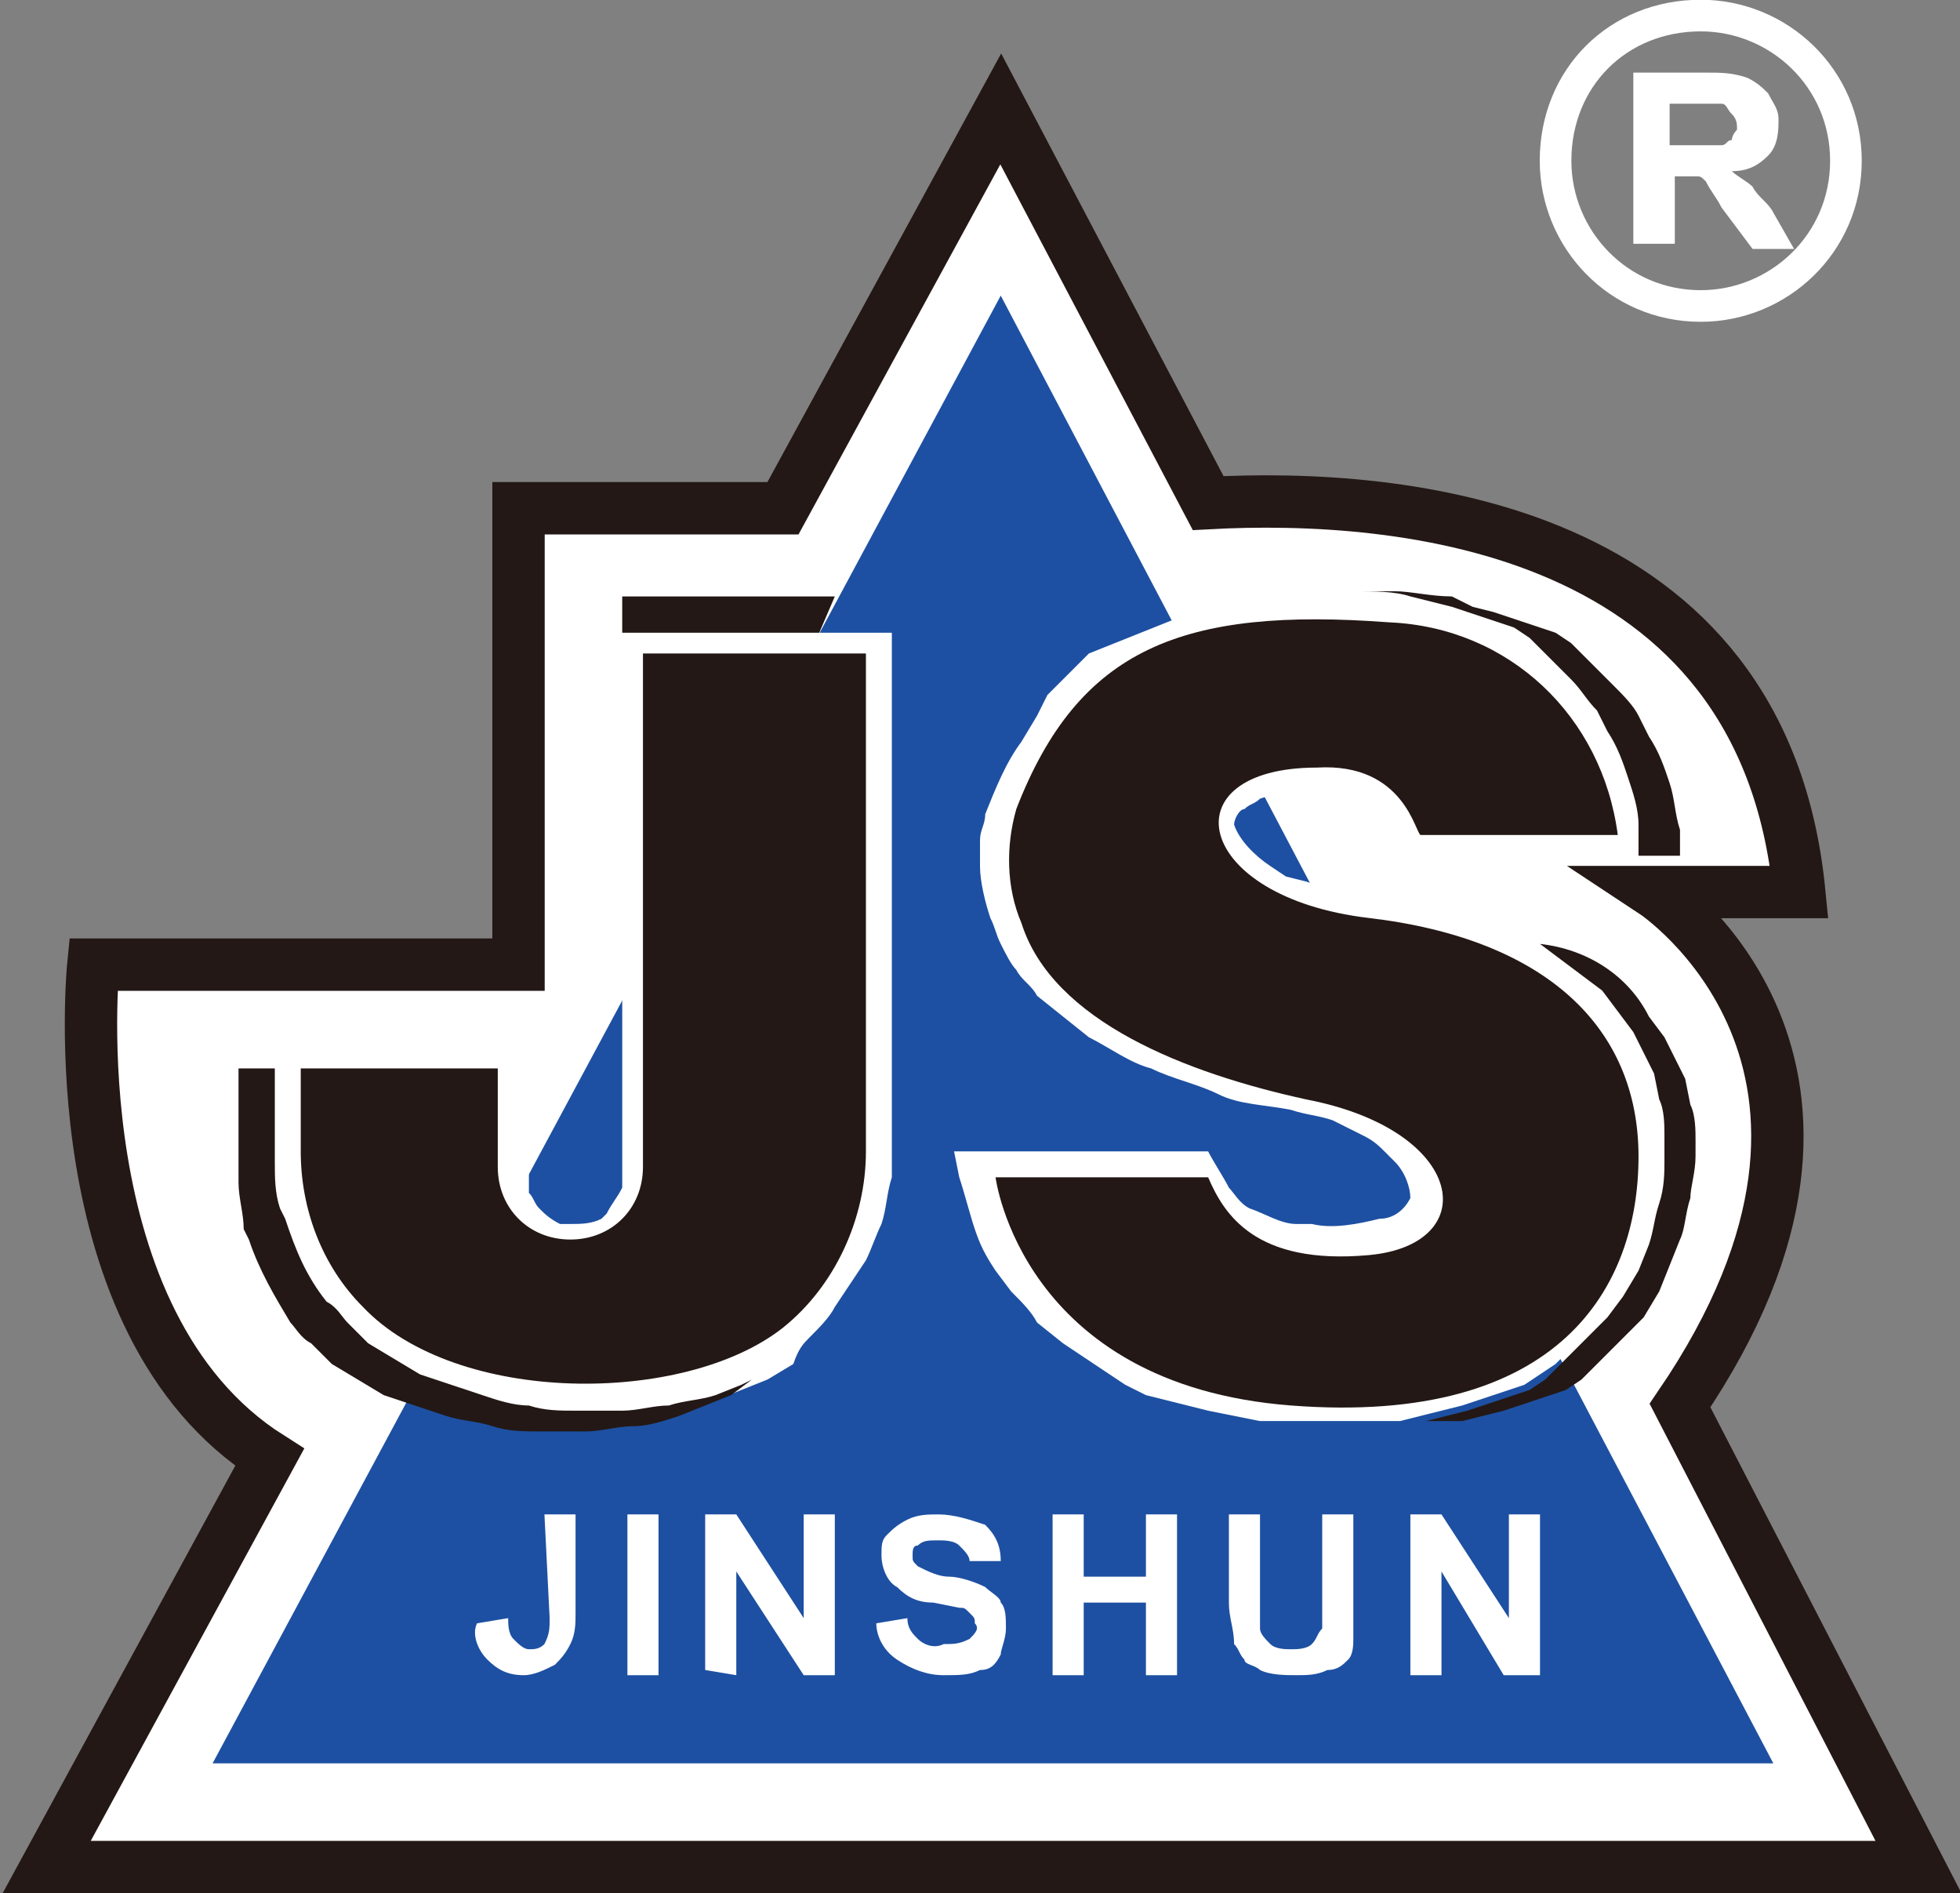
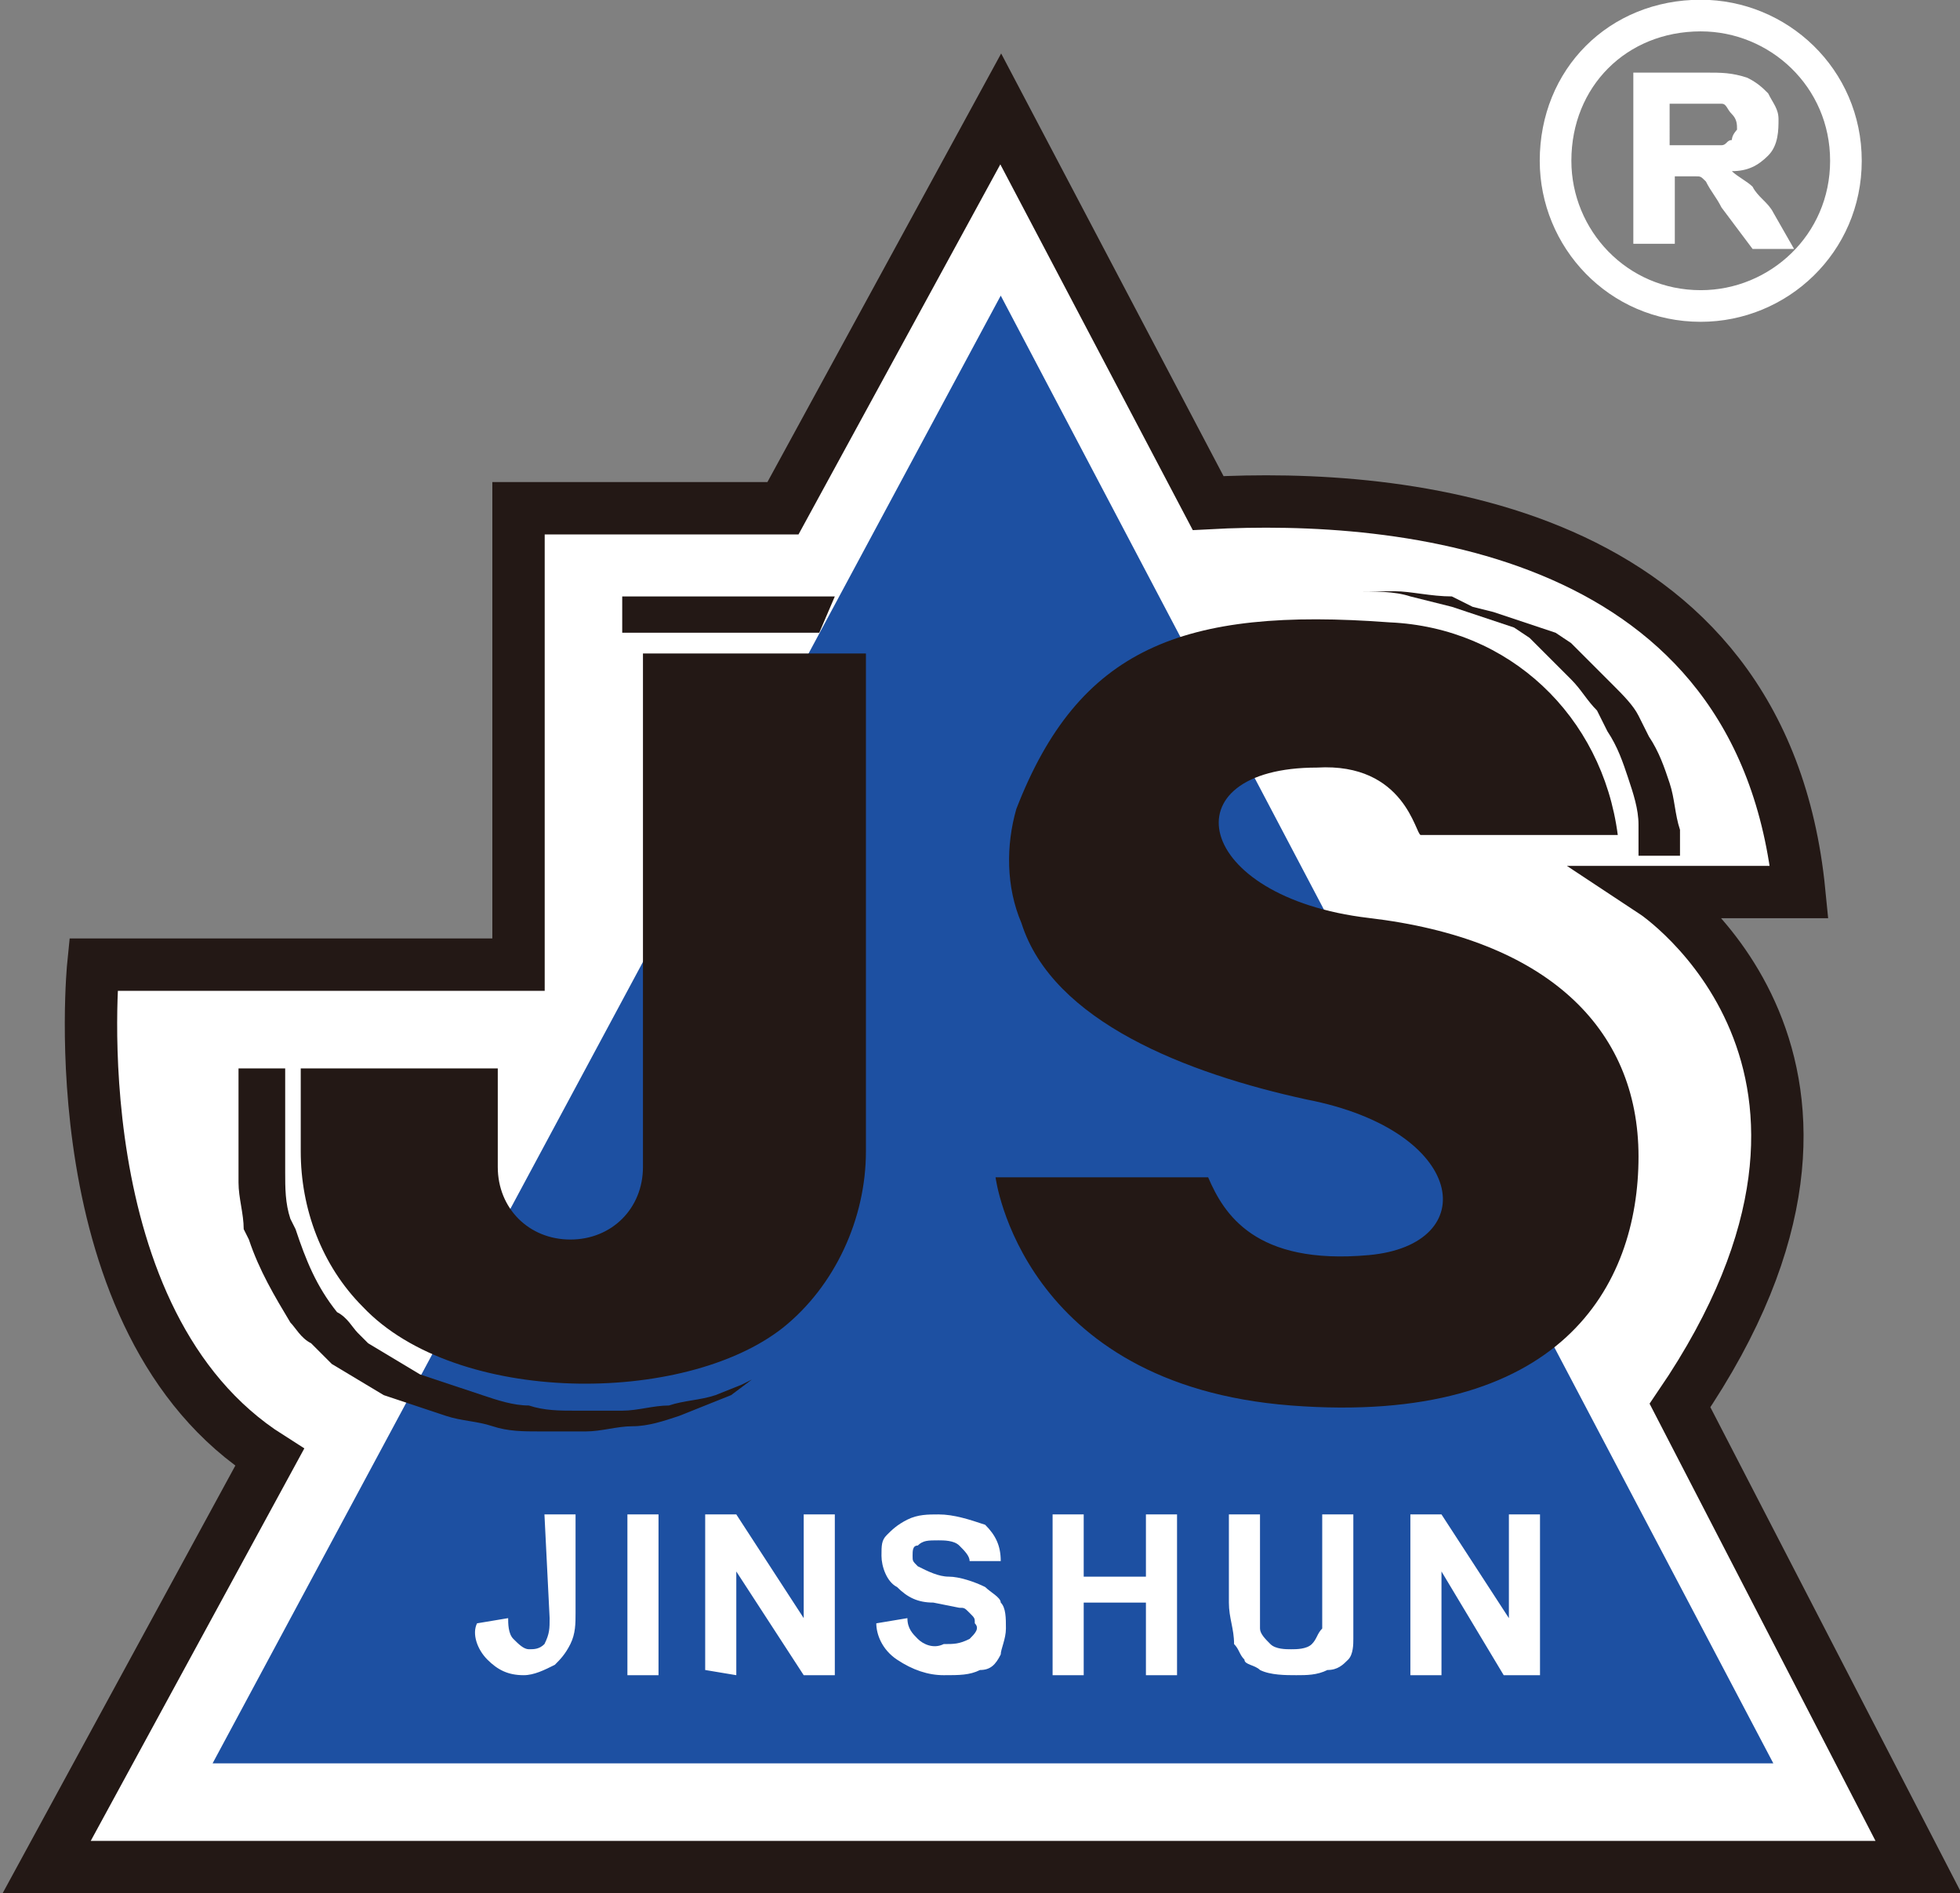
<svg xmlns="http://www.w3.org/2000/svg" version="1.1" id="图层_1" x="0px" y="0px" viewBox="0 0 37.8 36.5" style="enable-background:new 0 0 37.8 36.5;" xml:space="preserve">
  <rect x="0" y="0" width="37.8" height="36.5" fill="#808080" stroke="none" />
  <style type="text/css">
	.st0{fill:none;stroke:#FFFFFF;stroke-width:0.61;stroke-miterlimit:22.93;}
	.st1{fill-rule:evenodd;clip-rule:evenodd;fill:#FFFFFF;}
	.st2{fill:none;stroke:#231815;stroke-width:1.01;stroke-miterlimit:22.93;}
	.st3{fill-rule:evenodd;clip-rule:evenodd;fill:#1D50A2;}
	.st4{fill-rule:evenodd;clip-rule:evenodd;fill:#231815;}
</style>
  <g id="图层_2_1_">
    <g id="图层_1-2">
      <path class="st0" d="M32.8,0.3c1.5,0,2.8,1.2,2.8,2.8c0,1.6-1.3,2.8-2.8,2.8c-1.6,0-2.8-1.3-2.8-2.8C30,1.5,31.2,0.3,32.8,0.3z" />
      <path class="st1" d="M32.1,2.8h0.5c0.2,0,0.4,0,0.6,0c0.1,0,0.1-0.1,0.2-0.1c0-0.1,0.1-0.2,0.1-0.2c0-0.1,0-0.2-0.1-0.3    C33.3,2.1,33.3,2,33.2,2c-0.2,0-0.3,0-0.5,0h-0.5V2.8z M31.5,4.7V1.4h1.4c0.3,0,0.5,0,0.8,0.1c0.2,0.1,0.3,0.2,0.4,0.3    c0.1,0.2,0.2,0.3,0.2,0.5c0,0.2,0,0.5-0.2,0.7c-0.2,0.2-0.4,0.3-0.7,0.3c0.1,0.1,0.3,0.2,0.4,0.3c0.1,0.2,0.3,0.3,0.4,0.5l0.4,0.7    h-0.8L33.2,4c-0.1-0.2-0.2-0.3-0.3-0.5c-0.1-0.1-0.1-0.1-0.2-0.1c-0.1,0-0.2,0-0.3,0h-0.1v1.3H31.5z" />
      <path class="st1" d="M37,36l-4.6-8.9c4.5-6.6-0.5-9.9-0.5-9.9h2.8C34,10.1,27,9.5,23.3,9.7l-4-7.6l-4.2,7.7H10v8.8H1.8    c0,0-0.7,6.9,3.4,9.5L0.9,36H37z" />
      <path class="st2" d="M37,36l-4.6-8.9c4.5-6.6-0.5-9.9-0.5-9.9h2.8C34,10.1,27,9.5,23.3,9.7l-4-7.6l-4.2,7.7H10v8.8H1.8    c0,0-0.7,6.9,3.4,9.5L0.9,36H37z" />
      <polygon class="st3" points="34.2,34 19.3,5.7 4.1,34   " />
      <path class="st1" d="M27.2,32.3v-3.1h0.6l1.3,2v-2h0.6v3.1H29l-1.2-2v2H27.2z M23.7,29.2h0.6v1.7c0,0.2,0,0.3,0,0.5    c0,0.1,0.1,0.2,0.2,0.3c0.1,0.1,0.3,0.1,0.4,0.1c0.1,0,0.3,0,0.4-0.1c0.1-0.1,0.1-0.2,0.2-0.3c0-0.2,0-0.3,0-0.5v-1.7h0.6v1.6    c0,0.3,0,0.5,0,0.8c0,0.1,0,0.3-0.1,0.4c-0.1,0.1-0.2,0.2-0.4,0.2c-0.2,0.1-0.4,0.1-0.6,0.1c-0.2,0-0.5,0-0.7-0.1    c-0.1-0.1-0.3-0.1-0.3-0.2c-0.1-0.1-0.1-0.2-0.2-0.3c0-0.3-0.1-0.5-0.1-0.8L23.7,29.2z M20.3,32.3v-3.1h0.6v1.2h1.2v-1.2h0.6v3.1    h-0.6v-1.4h-1.2v1.4H20.3z M16.9,31.3l0.6-0.1c0,0.2,0.1,0.3,0.2,0.4c0.1,0.1,0.3,0.2,0.5,0.1c0.2,0,0.3,0,0.5-0.1    c0.1-0.1,0.2-0.2,0.1-0.3c0-0.1,0-0.1-0.1-0.2c-0.1-0.1-0.1-0.1-0.2-0.1L18,30.9c-0.3,0-0.5-0.1-0.7-0.3C17.1,30.5,17,30.2,17,30    c0-0.2,0-0.3,0.1-0.4c0.1-0.1,0.2-0.2,0.4-0.3c0.2-0.1,0.4-0.1,0.6-0.1c0.3,0,0.6,0.1,0.9,0.2c0.2,0.2,0.3,0.4,0.3,0.7h-0.6    c0-0.1-0.1-0.2-0.2-0.3c-0.1-0.1-0.3-0.1-0.4-0.1c-0.2,0-0.3,0-0.4,0.1c-0.1,0-0.1,0.1-0.1,0.2c0,0.1,0,0.1,0.1,0.2    c0.2,0.1,0.4,0.2,0.6,0.2c0.2,0,0.5,0.1,0.7,0.2c0.1,0.1,0.3,0.2,0.3,0.3c0.1,0.1,0.1,0.3,0.1,0.5c0,0.2-0.1,0.4-0.1,0.5    c-0.1,0.2-0.2,0.3-0.4,0.3c-0.2,0.1-0.4,0.1-0.7,0.1c-0.3,0-0.6-0.1-0.9-0.3C17,31.8,16.9,31.5,16.9,31.3 M13.6,32.2v-3h0.6l1.3,2    v-2h0.6v3.1h-0.6l-1.3-2v2L13.6,32.2z M12.1,29.2h0.6v3.1h-0.6V29.2z M10.5,29.2h0.6v1.9c0,0.2,0,0.4-0.1,0.6    c-0.1,0.2-0.2,0.3-0.3,0.4c-0.2,0.1-0.4,0.2-0.6,0.2c-0.3,0-0.5-0.1-0.7-0.3c-0.2-0.2-0.3-0.5-0.2-0.7l0.6-0.1    c0,0.1,0,0.3,0.1,0.4c0.1,0.1,0.2,0.2,0.3,0.2c0.1,0,0.2,0,0.3-0.1c0.1-0.2,0.1-0.3,0.1-0.5L10.5,29.2z" />
-       <path class="st1" d="M15.6,25.8c0.2-0.2,0.4-0.4,0.5-0.6c0.2-0.3,0.4-0.6,0.6-0.9c0.1-0.2,0.2-0.5,0.3-0.7    c0.1-0.3,0.1-0.6,0.2-0.9c0-0.1,0-0.3,0-0.4V12.2H12v10.5v0.2c-0.1,0.2-0.2,0.3-0.3,0.5l-0.1,0.1c-0.2,0.1-0.4,0.1-0.6,0.1h-0.2    c-0.2-0.1-0.3-0.2-0.4-0.3c-0.1-0.1-0.1-0.2-0.2-0.3c0-0.1,0-0.2,0-0.3v-2.4H5.3v2.2c0,0.3,0,0.6,0.1,0.9l0.1,0.2    c0.2,0.6,0.4,1.1,0.8,1.6c0.1,0.1,0.2,0.3,0.4,0.4l0.2,0.2l0.2,0.2l0.5,0.3l0.5,0.3l0.6,0.2l0.6,0.2c0.3,0.1,0.6,0.1,0.9,0.2    c0.3,0,0.6,0.1,0.9,0.1s0.6,0,0.9,0s0.6-0.1,0.9-0.1c0.3-0.1,0.6-0.1,0.9-0.2l0.5-0.2l0.5-0.2l0.5-0.3    C15.4,26,15.5,25.9,15.6,25.8 M27,16.5h4.7L31.6,16c-0.1-0.3-0.1-0.6-0.2-0.9c-0.1-0.3-0.2-0.6-0.4-0.9l-0.2-0.4    c-0.1-0.2-0.3-0.4-0.5-0.6l-0.4-0.4l-0.2-0.2l-0.2-0.2l-0.3-0.2l-0.3-0.1l-0.3-0.1l-0.3-0.1l-0.3-0.1l-0.4-0.1l-0.4-0.1    c-0.4,0-0.8-0.1-1.1-0.1c-0.5,0-0.9,0-1.4,0c-0.3,0-0.6,0-0.9,0.1l-0.8,0.2l-0.5,0.2l-0.5,0.2l-0.5,0.2L21,12.6L20.6,13l-0.4,0.4    L20,13.8l-0.3,0.5c-0.3,0.4-0.5,0.9-0.7,1.4c0,0.2-0.1,0.3-0.1,0.5c0,0.2,0,0.3,0,0.5c0,0.3,0.1,0.7,0.2,1    c0.1,0.2,0.1,0.3,0.2,0.5c0.1,0.2,0.2,0.4,0.3,0.5c0.1,0.2,0.3,0.3,0.4,0.5l0.5,0.4l0.5,0.4c0.4,0.2,0.8,0.5,1.2,0.6    c0.4,0.2,0.9,0.3,1.3,0.5s0.9,0.2,1.4,0.3c0.3,0.1,0.5,0.1,0.8,0.2c0.2,0.1,0.4,0.2,0.6,0.3c0.2,0.1,0.3,0.2,0.4,0.3l0.2,0.2    c0.2,0.2,0.3,0.5,0.3,0.7c-0.1,0.2-0.3,0.4-0.6,0.4c-0.4,0.1-0.9,0.2-1.3,0.1h-0.3c-0.3,0-0.6-0.2-0.9-0.3    c-0.2-0.1-0.3-0.3-0.4-0.4c-0.1-0.2-0.3-0.5-0.4-0.7h-4.9l0.1,0.5c0.1,0.3,0.2,0.7,0.3,1c0.1,0.3,0.2,0.5,0.4,0.8l0.3,0.4    c0.2,0.2,0.4,0.4,0.5,0.6l0.5,0.4l0.3,0.2l0.3,0.2l0.3,0.2l0.3,0.2l0.4,0.2l0.4,0.1l0.4,0.1l0.4,0.1l0.5,0.1l0.5,0.1h0.5h0.5h0.9    h0.4h0.4l0.4-0.1l0.4-0.1l0.4-0.1l0.3-0.1l0.3-0.1l0.3-0.1l0.3-0.1l0.3-0.2l0.3-0.2l0.2-0.2l0.2-0.2l0.2-0.2l0.3-0.4l0.3-0.5    l0.2-0.5l0.2-0.5c0.1-0.2,0.1-0.5,0.2-0.8c0-0.2,0.1-0.5,0.1-0.8V22c0-0.2,0-0.5-0.1-0.7l-0.1-0.5l-0.2-0.4l-0.2-0.4l-0.3-0.4    l-0.3-0.4l-0.4-0.3l-0.4-0.3l-0.4-0.3c-0.2-0.1-0.5-0.2-0.7-0.4s-0.5-0.2-0.8-0.3s-0.6-0.1-0.9-0.2l-0.6-0.1L26,17.2    c-0.3,0-0.5-0.1-0.8-0.2l-0.4-0.1l-0.3-0.2c-0.3-0.2-0.6-0.5-0.7-0.8c0-0.1,0.1-0.3,0.2-0.3c0.1-0.1,0.2-0.1,0.3-0.2l0.3-0.1    l0.4-0.1h0.5h0.2H26l0.2,0.1l0.1,0.1l0.2,0.2l0.1,0.2c0.1,0.1,0.1,0.3,0.2,0.4L27,16.5z" />
      <path class="st4" d="M15.1,25.6c1-0.8,1.6-2.1,1.6-3.4v-9.6h-4.3v9.9c0,0.8-0.6,1.4-1.4,1.4c0,0,0,0,0,0l0,0    c-0.8,0-1.4-0.6-1.4-1.4c0,0,0,0,0,0v-1.9H5.8v1.6c0,1.1,0.4,2.2,1.2,3C8.8,27.1,13.2,27.1,15.1,25.6 M27.4,16.1h3.8    c-0.3-2.3-2.1-4-4.4-4.1c-4-0.3-6,0.5-7.2,3.6c-0.2,0.7-0.2,1.5,0.1,2.2c0.6,1.9,3.2,2.9,5.5,3.4c3.1,0.6,3.4,2.8,1.2,3    s-2.8-0.8-3.1-1.5h-4.1c0,0,0.5,4,5.7,4.4s6.7-2.3,6.7-4.8s-1.8-4.2-5.2-4.6s-3.9-2.9-1-2.9C27.1,14.7,27.3,16.1,27.4,16.1" />
-       <path class="st4" d="M5.3,20.6H4.6v2.2c0,0.3,0.1,0.6,0.1,0.9l0.1,0.2C5,24.5,5.3,25,5.6,25.5c0.1,0.1,0.2,0.3,0.4,0.4l0.2,0.2    l0.2,0.2l0.5,0.3l0.5,0.3l0.6,0.2l0.6,0.2c0.3,0.1,0.6,0.1,0.9,0.2s0.6,0.1,0.9,0.1s0.6,0,0.9,0s0.6-0.1,0.9-0.1s0.6-0.1,0.9-0.2    l0.5-0.2l0.5-0.2l0.4-0.3l-0.2,0.1l-0.5,0.2c-0.3,0.1-0.6,0.1-0.9,0.2c-0.3,0-0.6,0.1-0.9,0.1s-0.6,0-0.9,0s-0.6,0-0.9-0.1    c-0.3,0-0.6-0.1-0.9-0.2l-0.6-0.2l-0.6-0.2l-0.5-0.3l-0.5-0.3l-0.2-0.2l-0.2-0.2c-0.1-0.1-0.2-0.3-0.4-0.4c-0.4-0.5-0.6-1-0.8-1.6    l-0.1-0.2c-0.1-0.3-0.1-0.6-0.1-0.9V20.6z" />
+       <path class="st4" d="M5.3,20.6H4.6v2.2c0,0.3,0.1,0.6,0.1,0.9l0.1,0.2C5,24.5,5.3,25,5.6,25.5c0.1,0.1,0.2,0.3,0.4,0.4l0.2,0.2    l0.2,0.2l0.5,0.3l0.5,0.3l0.6,0.2l0.6,0.2c0.3,0.1,0.6,0.1,0.9,0.2s0.6,0.1,0.9,0.1s0.6,0,0.9,0s0.6-0.1,0.9-0.1s0.6-0.1,0.9-0.2    l0.5-0.2l0.5-0.2l0.4-0.3l-0.2,0.1l-0.5,0.2c-0.3,0.1-0.6,0.1-0.9,0.2c-0.3,0-0.6,0.1-0.9,0.1s-0.6,0-0.9,0s-0.6,0-0.9-0.1    c-0.3,0-0.6-0.1-0.9-0.2l-0.6-0.2l-0.6-0.2l-0.5-0.3l-0.5-0.3l-0.2-0.2c-0.1-0.1-0.2-0.3-0.4-0.4c-0.4-0.5-0.6-1-0.8-1.6    l-0.1-0.2c-0.1-0.3-0.1-0.6-0.1-0.9V20.6z" />
      <polygon class="st4" points="16.1,11.5 12,11.5 12,12.2 15.8,12.2   " />
-       <path class="st4" d="M29.7,18.2l0.4,0.3l0.4,0.3l0.4,0.3l0.3,0.4l0.3,0.4l0.2,0.4l0.2,0.4l0.1,0.5c0.1,0.2,0.1,0.5,0.1,0.7v0.5    c0,0.2,0,0.5-0.1,0.8s-0.1,0.5-0.2,0.8l-0.2,0.5L31.3,25L31,25.4l-0.4,0.4L30.4,26l-0.2,0.2L30,26.4l-0.2,0.2l-0.3,0.2l-0.3,0.1    L28.9,27l-0.3,0.1l-0.3,0.1l-0.4,0.1l-0.4,0.1l-0.4,0h-0.4h-0.4H27h0.4h0.4l0.4,0l0.4-0.1l0.4-0.1l0.3-0.1l0.3-0.1l0.3-0.1    l0.3-0.1l0.3-0.2l0.2-0.2l0.2-0.2l0.2-0.2l0.2-0.2l0.4-0.4l0.3-0.5l0.2-0.5l0.2-0.5c0.1-0.2,0.1-0.5,0.2-0.8    c0-0.2,0.1-0.5,0.1-0.8V22c0-0.2,0-0.5-0.1-0.7l-0.1-0.5l-0.2-0.4l-0.2-0.4l-0.3-0.4C31.4,18.8,30.6,18.3,29.7,18.2" />
      <path class="st4" d="M31.6,16.5h0.8L32.4,16c-0.1-0.3-0.1-0.6-0.2-0.9c-0.1-0.3-0.2-0.6-0.4-0.9l-0.2-0.4    c-0.1-0.2-0.3-0.4-0.5-0.6l-0.4-0.4l-0.2-0.2l-0.2-0.2l-0.3-0.2l-0.3-0.1l-0.3-0.1l-0.3-0.1l-0.3-0.1l-0.4-0.1L28,11.5    c-0.4,0-0.8-0.1-1.1-0.1s-0.8,0-1.2,0h0.4c0.4,0,0.8,0,1.1,0.1l0.4,0.1l0.4,0.1l0.3,0.1l0.3,0.1l0.3,0.1l0.3,0.1l0.3,0.2l0.2,0.2    l0.2,0.2l0.4,0.4c0.2,0.2,0.3,0.4,0.5,0.6l0.2,0.4c0.2,0.3,0.3,0.6,0.4,0.9c0.1,0.3,0.2,0.6,0.2,0.9L31.6,16.5z" />
    </g>
  </g>
</svg>